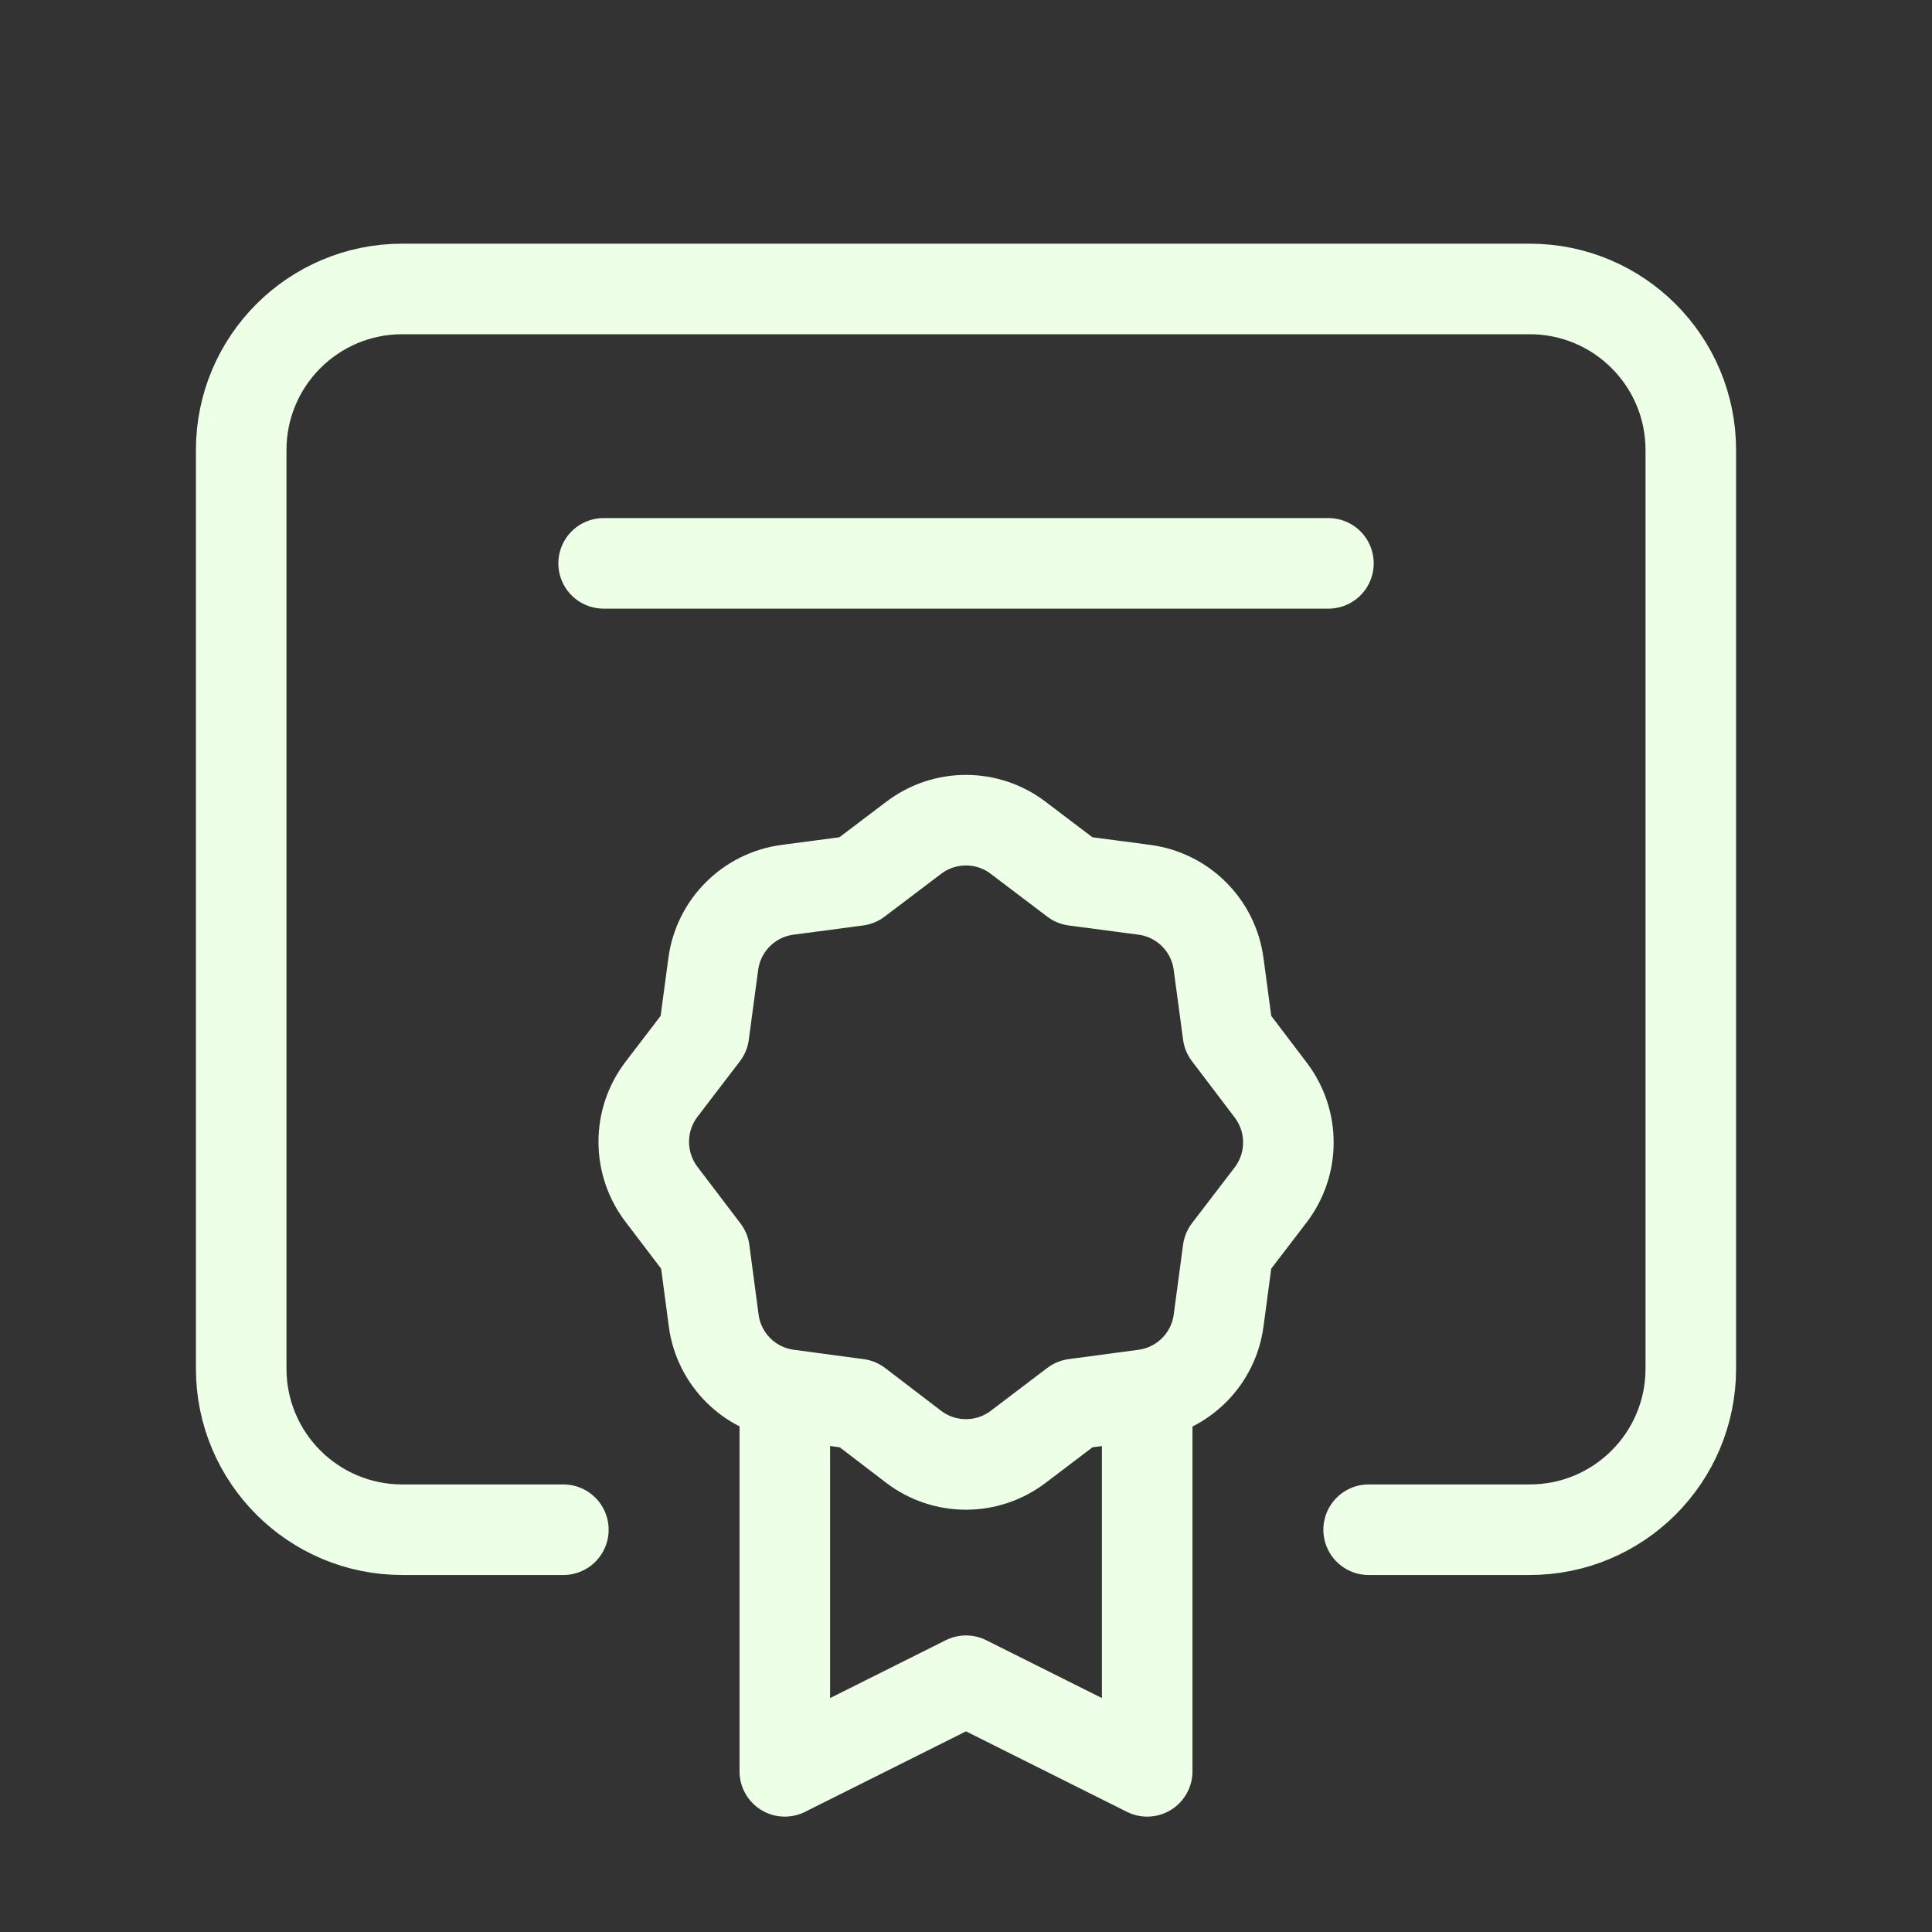
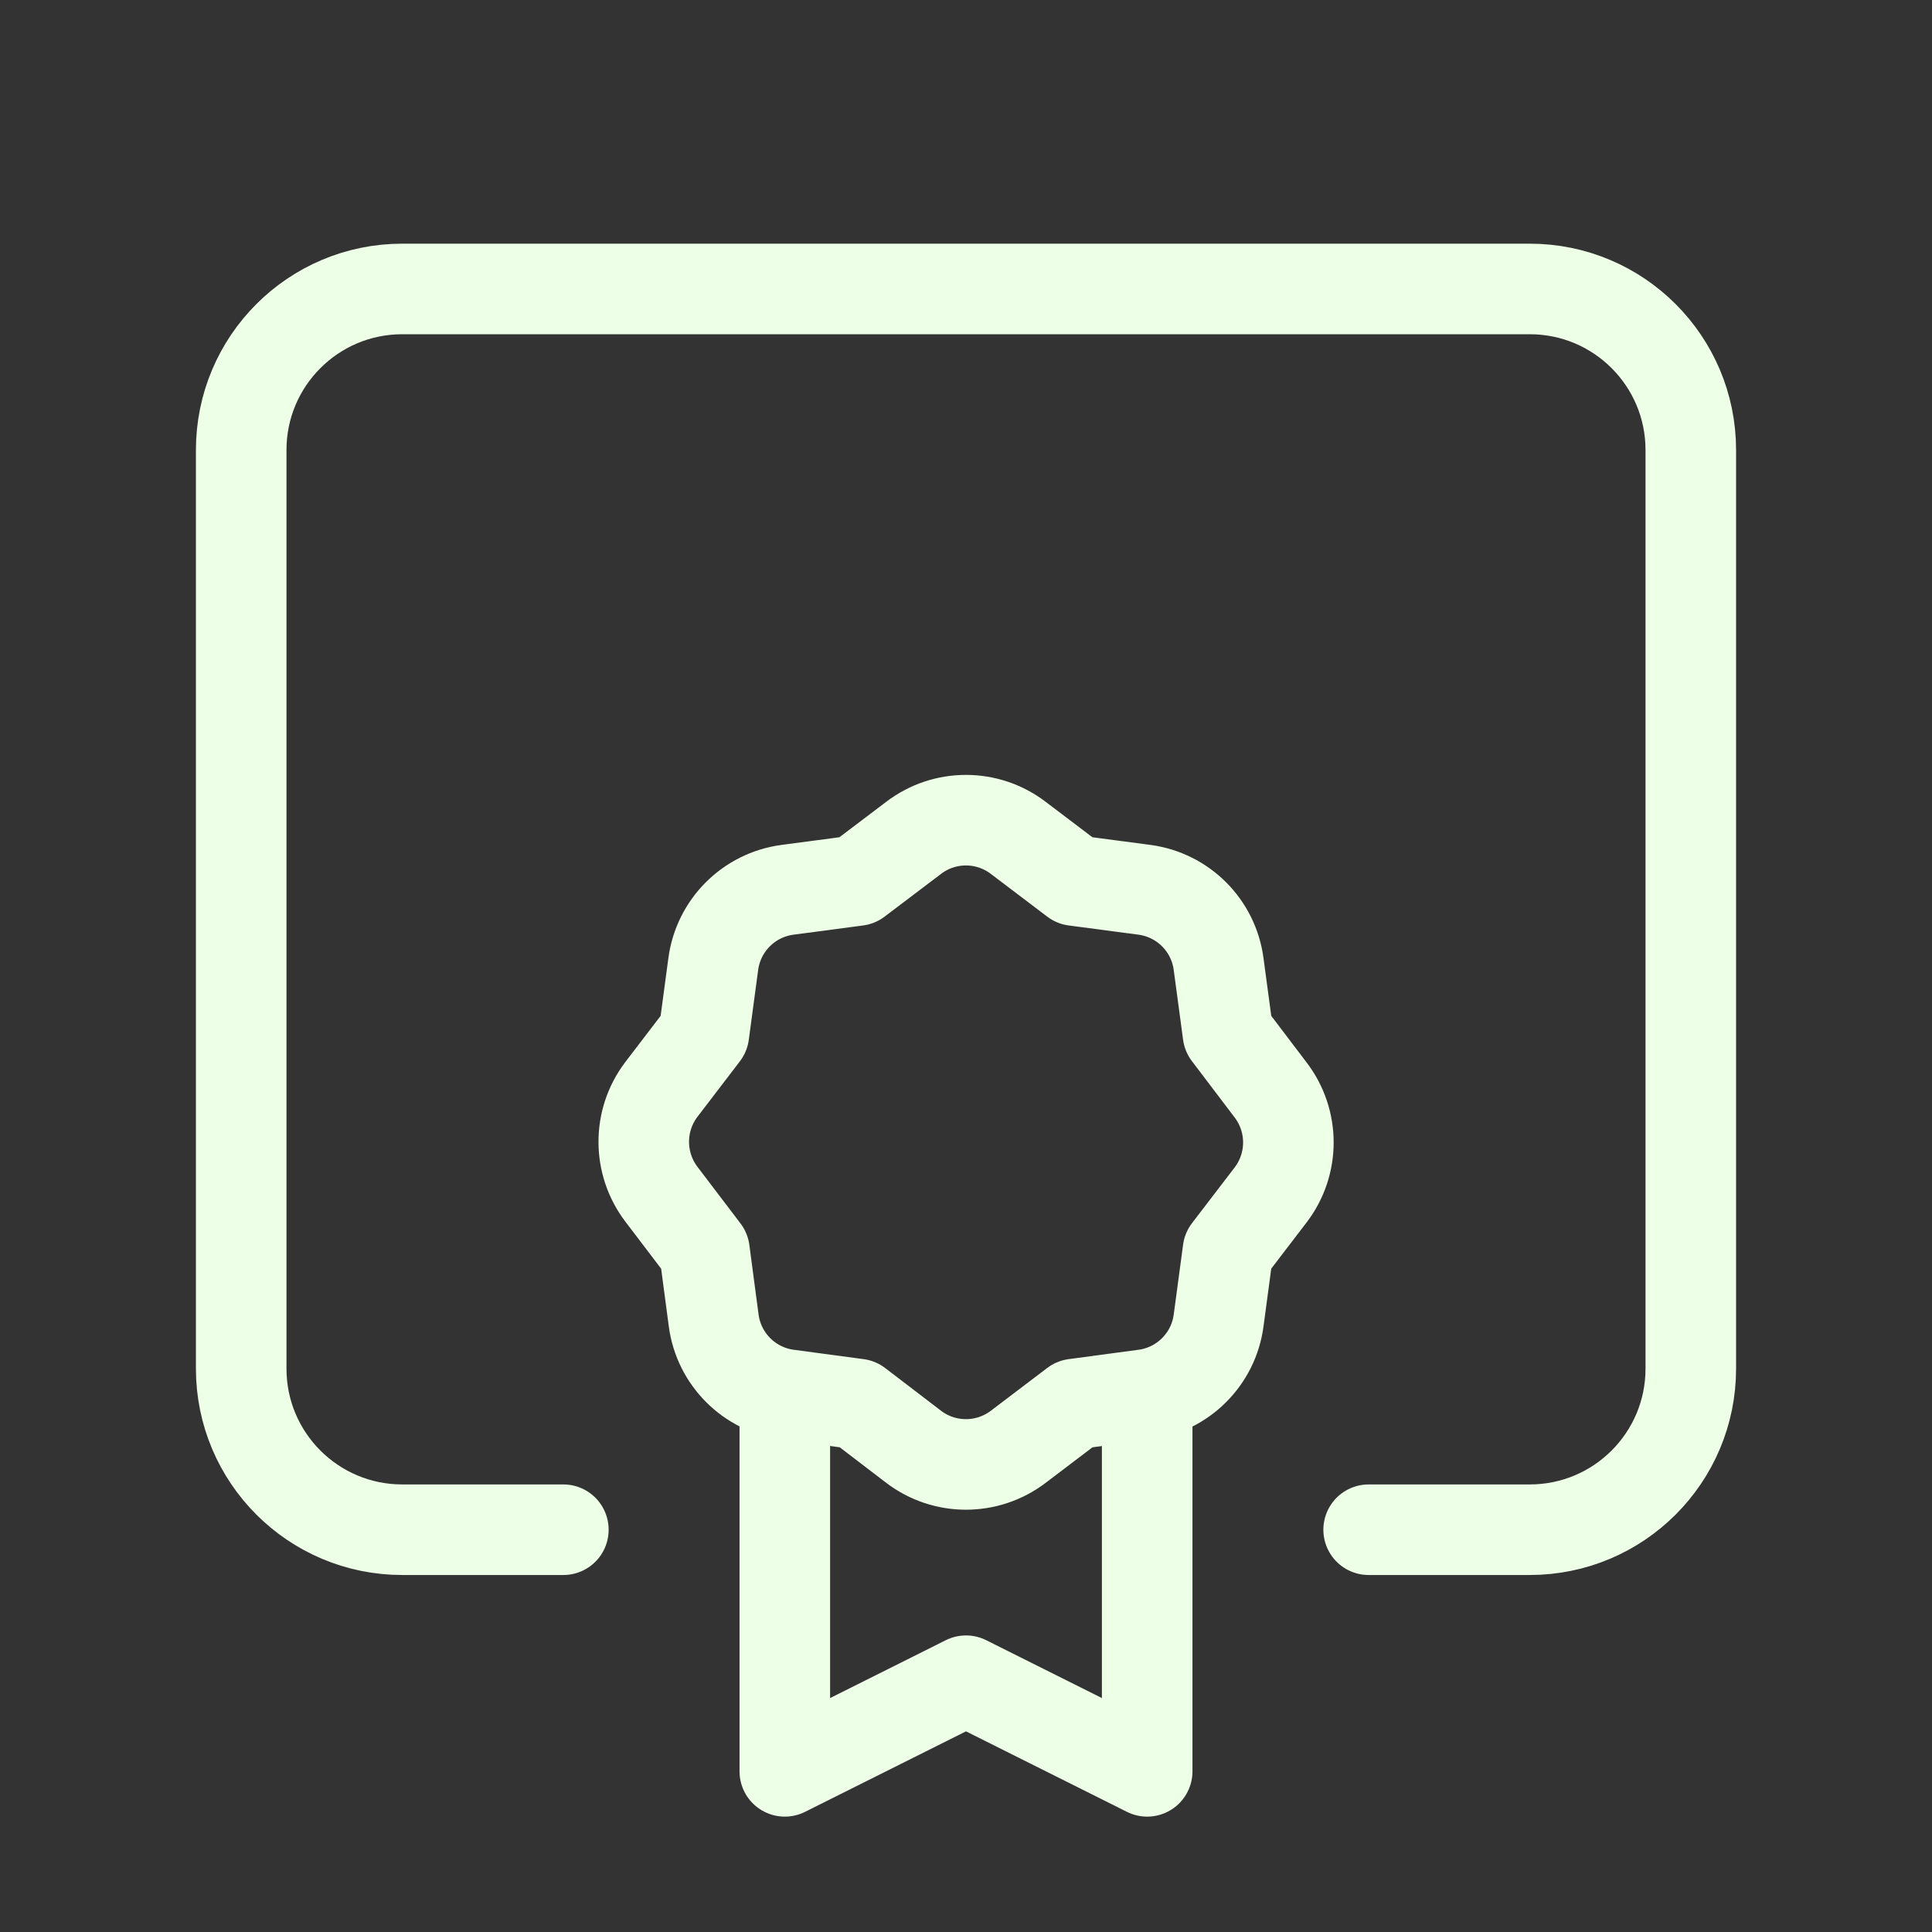
<svg xmlns="http://www.w3.org/2000/svg" width="32" height="32" viewBox="0 0 32 32" fill="none">
  <rect x="0" y="0" width="32" height="32" fill="#333333" stroke="none" />
  <path d="M19.001 23.336V29.339L16 27.838L12.999 29.339V23.336" stroke="#EDFFE6" stroke-width="1.5" stroke-linecap="round" stroke-linejoin="round" />
  <path fill-rule="evenodd" clip-rule="evenodd" d="M10.958 19.784L11.668 20.718L11.821 21.872C11.906 22.512 12.41 23.015 13.049 23.1L14.206 23.255L15.132 23.963C15.644 24.353 16.353 24.353 16.866 23.963L17.799 23.255V23.255L18.955 23.1C19.595 23.015 20.099 22.512 20.184 21.872L20.339 20.715C20.339 20.715 20.697 20.247 21.047 19.79C21.437 19.277 21.437 18.568 21.047 18.055L20.339 17.122L20.184 15.968C20.1 15.328 19.597 14.824 18.957 14.738L17.799 14.585L16.866 13.878C16.354 13.487 15.644 13.487 15.132 13.878L14.198 14.585V14.585L13.043 14.738C12.403 14.823 11.899 15.327 11.814 15.967L11.659 17.123L10.951 18.049C10.564 18.563 10.567 19.273 10.958 19.784V19.784Z" stroke="#EDFFE6" stroke-width="1.5" stroke-linecap="round" stroke-linejoin="round" />
  <path d="M22.669 25.337H25.337C26.811 25.337 28.005 24.143 28.005 22.669V7.454C28.005 5.98 26.811 4.786 25.337 4.786H6.663C5.189 4.786 3.995 5.98 3.995 7.454V22.669C3.995 24.143 5.189 25.337 6.663 25.337H9.331" stroke="#EDFFE6" stroke-width="1.5" stroke-linecap="round" stroke-linejoin="round" />
-   <path d="M9.998 9.331H22.003" stroke="#EDFFE6" stroke-width="1.5" stroke-linecap="round" stroke-linejoin="round" />
</svg>